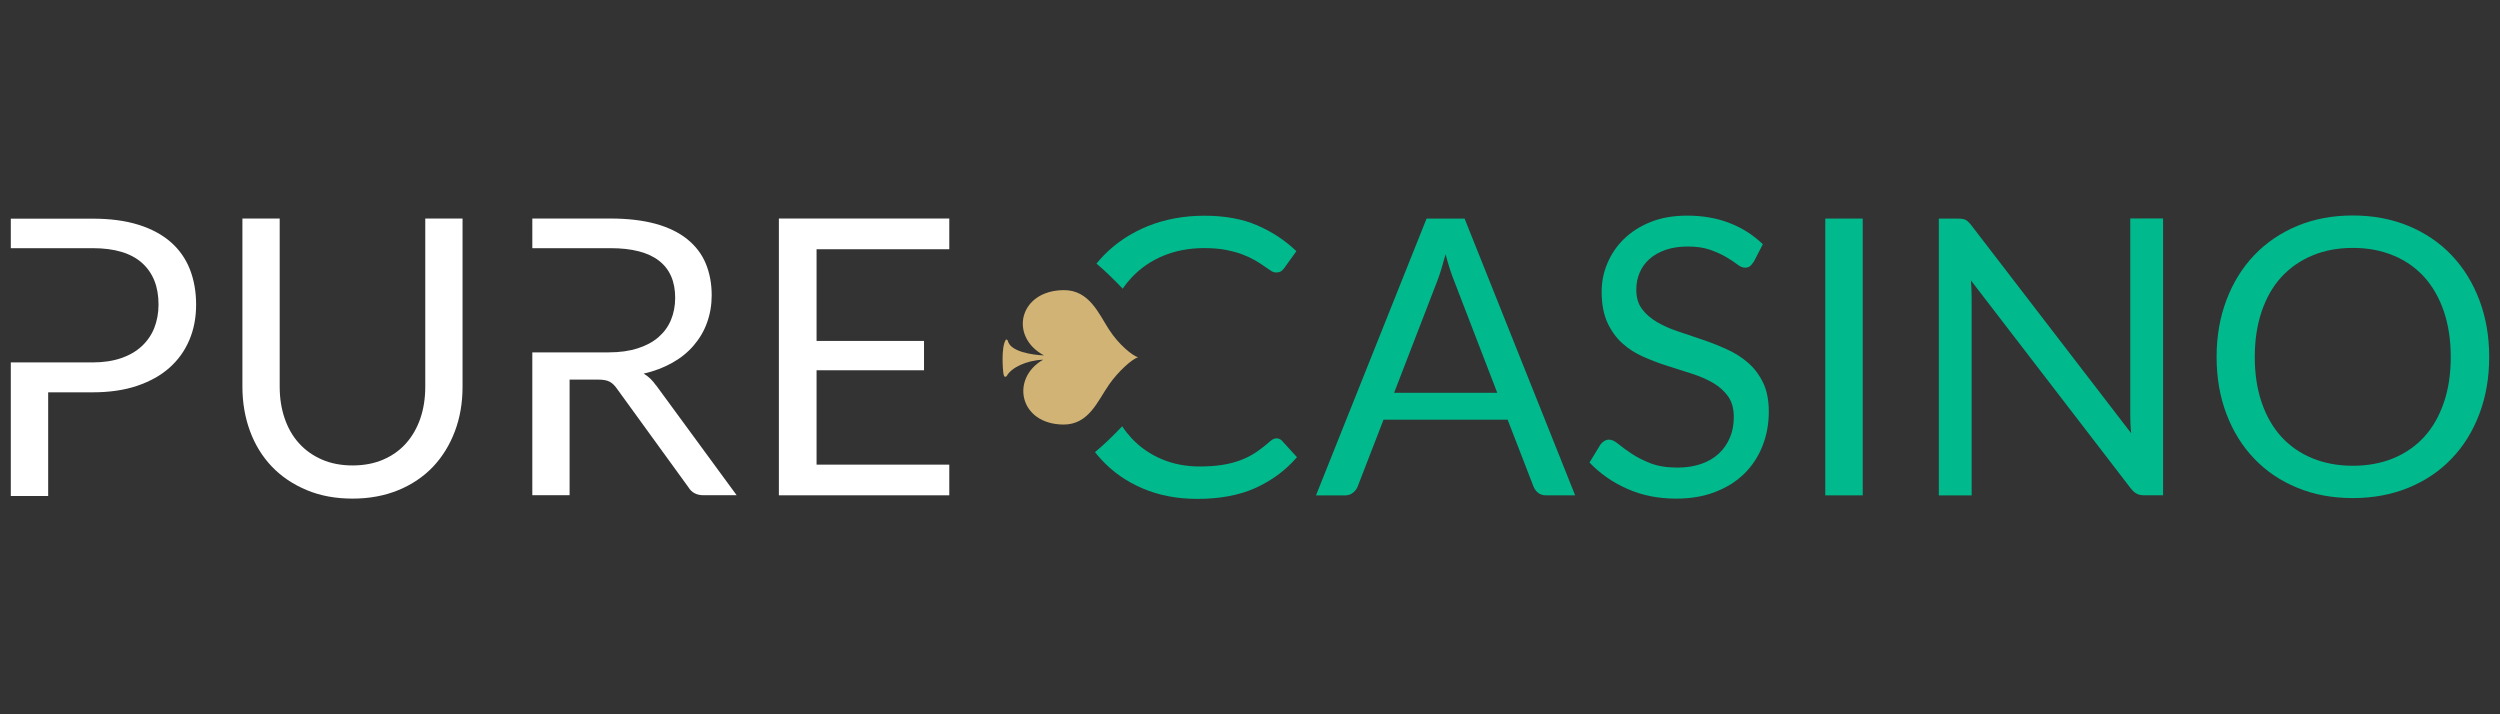
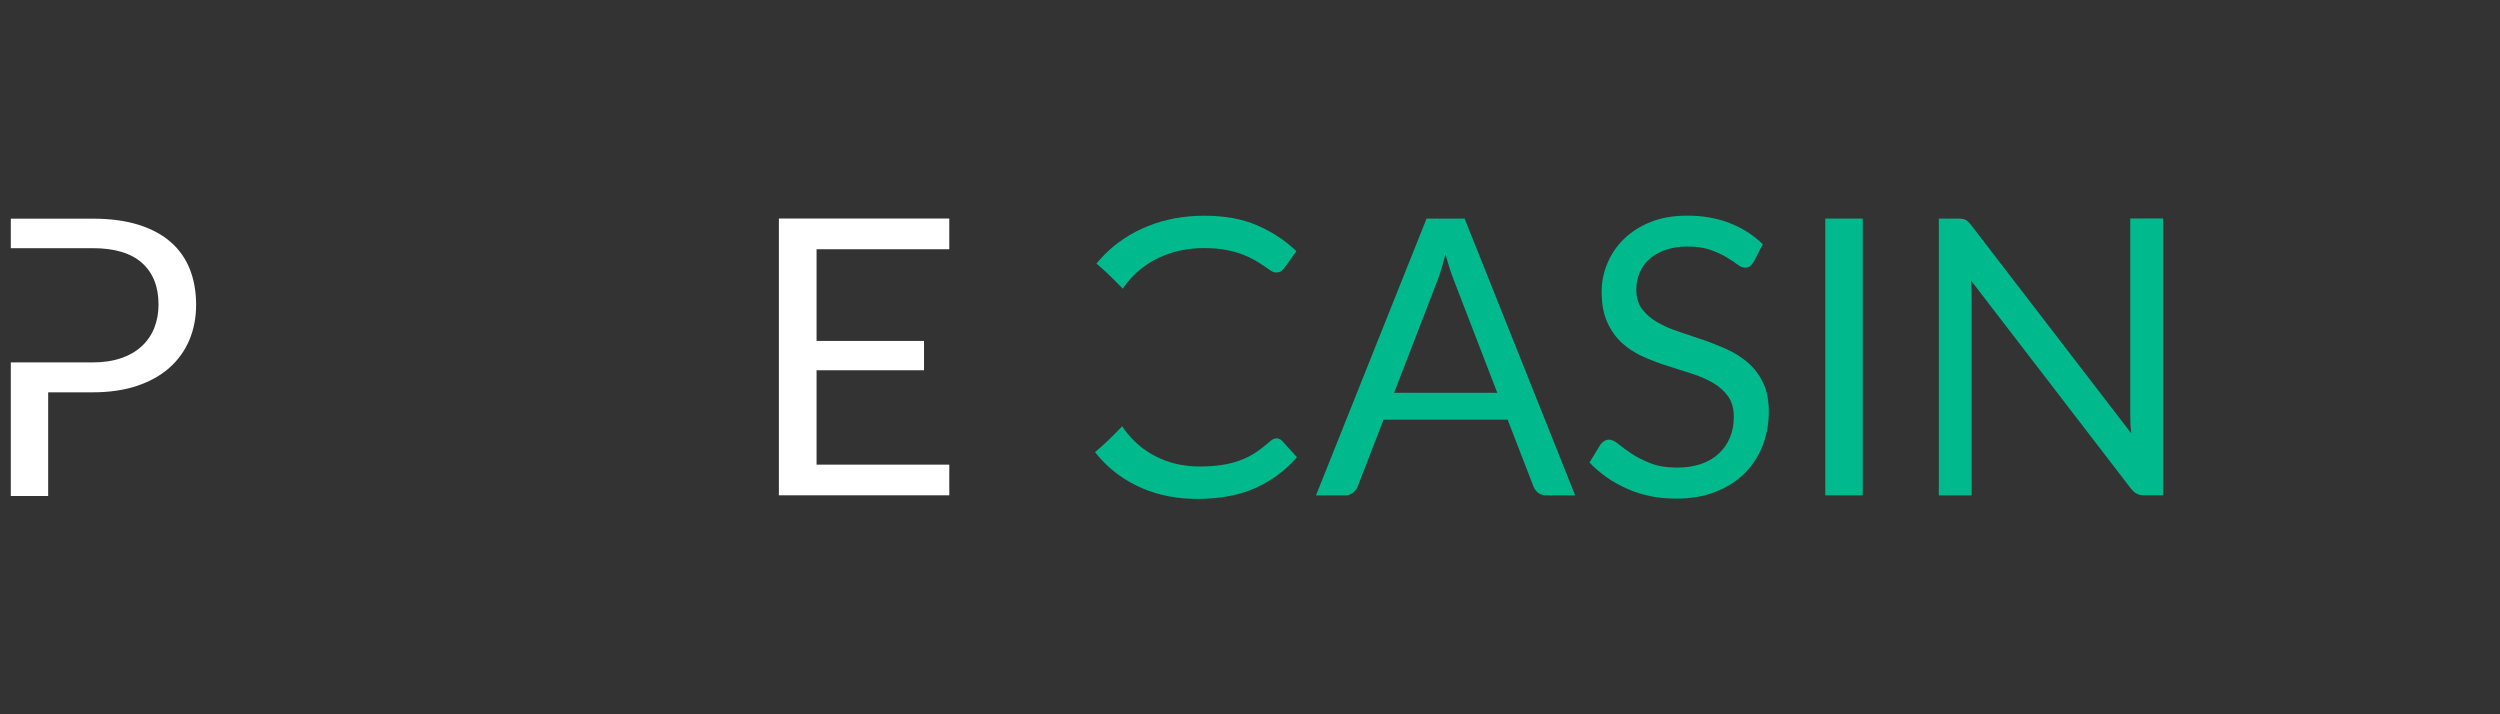
<svg xmlns="http://www.w3.org/2000/svg" id="pure_casino" data-name="pure casino" width="560" height="160" viewBox="0 0 560 160">
  <rect x="0" y="0" width="560" height="160" fill="#333333" stroke="none" />
  <defs>
    <style>
      .cls-1, .cls-2 {
        fill-rule: evenodd;
      }

      .cls-1, .cls-2, .cls-3, .cls-4 {
        stroke-width: 0px;
      }

      .cls-1, .cls-4 {
        fill: #00ba8d;
      }

      .cls-2 {
        fill: #d1b375;
      }

      .cls-3 {
        fill: #fff;
      }
    </style>
  </defs>
-   <path class="cls-3" d="M146.96,86.34c-.8-1.15-1.73-2.04-2.78-2.65,2.39-.54,4.53-1.37,6.42-2.43,1.89-1.06,3.49-2.36,4.79-3.88,1.3-1.52,2.32-3.23,2.99-5.12.69-1.91,1.04-3.95,1.04-6.14,0-2.62-.46-4.99-1.34-7.11-.89-2.13-2.28-3.93-4.12-5.42-1.86-1.5-4.21-2.65-7.07-3.45-2.86-.78-6.25-1.19-10.15-1.19h-17.5v6.64h17.5c4.81,0,8.44.93,10.86,2.8s3.64,4.64,3.64,8.33c0,1.82-.33,3.47-.95,4.97s-1.58,2.78-2.82,3.86c-1.26,1.08-2.82,1.91-4.66,2.49-1.86.59-4.01.89-6.46.89h-17.11v31.99h8.35v-25.89h6.35c1.15,0,2.02.15,2.6.46s1.11.8,1.6,1.5l16.07,22.16c.72,1.19,1.84,1.78,3.36,1.78h7.44l-18.06-24.64v.07Z" />
  <path class="cls-3" d="M42.52,60.3c-.93-2.36-2.36-4.4-4.27-6.07-1.91-1.67-4.32-2.97-7.22-3.88s-6.33-1.37-10.26-1.37H2.42v6.61h18.35c4.94,0,8.63,1.13,11.08,3.34,2.45,2.23,3.66,5.31,3.66,9.28,0,1.91-.33,3.66-.95,5.25-.63,1.58-1.58,2.95-2.82,4.1s-2.78,2.04-4.62,2.67c-1.84.63-3.95.95-6.35.95H2.42v29.93h8.37v-23.23h9.98c3.73,0,7.05-.48,9.93-1.45,2.88-.98,5.31-2.32,7.26-4.06,1.95-1.73,3.43-3.8,4.45-6.2s1.52-5.05,1.52-7.94-.48-5.57-1.41-7.94Z" />
-   <path class="cls-3" d="M78.95,104.26c2.56,0,4.86-.43,6.87-1.3,2.02-.87,3.73-2.08,5.12-3.64,1.39-1.56,2.47-3.43,3.21-5.57.74-2.17,1.11-4.53,1.11-7.13v-37.67h8.35v37.69c0,3.58-.56,6.9-1.71,9.95-1.15,3.06-2.78,5.7-4.88,7.94-2.13,2.23-4.71,3.99-7.76,5.25-3.06,1.26-6.48,1.91-10.28,1.91s-7.24-.63-10.28-1.91c-3.06-1.28-5.64-3.01-7.79-5.25-2.13-2.23-3.77-4.88-4.9-7.94s-1.71-6.38-1.71-9.95v-37.69h8.35v37.63c0,2.6.37,4.97,1.11,7.13s1.8,4.03,3.21,5.57c1.39,1.56,3.12,2.78,5.14,3.66,2.04.89,4.34,1.32,6.9,1.32h-.04Z" />
  <path class="cls-3" d="M212.64,48.96v6.87h-29.73v20.54h24.07v6.57h-24.07v21.14h29.73v6.87h-38.17v-62h38.17Z" />
  <g>
-     <path class="cls-2" d="M248.34,86.26c2.21-3.17,5.33-5.9,6.59-6.22-1.28-.39-4.32-2.82-6.53-6.25-2.28-3.53-4.42-8.85-10.13-8.8-10.02.07-12.32,10.39-4.42,14.62-2.65-.11-7.5-.82-8.09-3.25-.04-.22-.35-.43-.48-.22-1.06,1.69-.65,6.92-.48,7.7.2.95.67.43.72.37,1-1.86,4.4-3.49,8.15-3.64-7.35,4.16-5.42,14.44,4.53,14.53,5.7.04,7.7-5.33,10.13-8.8v-.02Z" />
+     <path class="cls-2" d="M248.34,86.26v-.02Z" />
    <g>
      <path class="cls-1" d="M251.48,64.68c.61-.91,1.3-1.76,2.02-2.54,2-2.1,4.36-3.73,7.11-4.86s5.79-1.71,9.11-1.71c1.84,0,3.47.13,4.9.41,1.41.28,2.65.61,3.71,1.02s2,.85,2.78,1.3,1.45.89,2.04,1.3c.59.41,1.06.74,1.5,1.02.41.28.8.41,1.19.41.5,0,.87-.09,1.13-.28.26-.2.5-.41.69-.69l2.73-3.8c-2.56-2.45-5.51-4.38-8.8-5.79-3.3-1.43-7.24-2.15-11.8-2.15s-8.83.78-12.64,2.32-7.11,3.71-9.85,6.51c-.59.61-1.15,1.24-1.69,1.89,2.04,1.71,3.99,3.66,5.9,5.64h-.02Z" />
      <path class="cls-1" d="M287.2,98.75c-.37-.37-.8-.56-1.26-.56s-.93.22-1.43.65c-1.11.98-2.19,1.82-3.27,2.54s-2.26,1.3-3.51,1.76c-1.26.46-2.62.8-4.08,1.02-1.47.22-3.12.33-4.97.33-3.04,0-5.86-.54-8.48-1.65-2.62-1.11-4.9-2.69-6.81-4.77-.74-.8-1.41-1.65-2.02-2.58-1.95,2.04-3.97,4.03-6.09,5.79.46.59.93,1.13,1.43,1.67,2.56,2.78,5.66,4.94,9.3,6.48,3.62,1.54,7.68,2.32,12.17,2.32,5.1,0,9.46-.82,13.1-2.47,3.62-1.65,6.7-3.93,9.24-6.87l-3.3-3.62-.02-.02Z" />
    </g>
  </g>
  <path class="cls-4" d="M352.84,110.96h-6.48c-.76,0-1.34-.2-1.82-.56-.46-.37-.8-.85-1.04-1.43l-5.79-14.96h-27.8l-5.79,14.96c-.2.52-.54.98-1.04,1.39s-1.08.61-1.82.61h-6.48l24.77-62h8.52l24.77,62h.02ZM312.27,87.99h23.12l-9.72-25.22c-.63-1.56-1.26-3.51-1.86-5.83-.33,1.19-.63,2.28-.93,3.27s-.61,1.86-.89,2.62l-9.72,25.18v-.02Z" />
  <path class="cls-4" d="M392.81,58.65c-.26.43-.54.76-.82.98s-.67.33-1.13.33c-.5,0-1.06-.24-1.71-.74-.65-.5-1.47-1.04-2.47-1.63s-2.19-1.13-3.58-1.63c-1.41-.5-3.1-.74-5.07-.74-1.86,0-3.53.26-4.97.76-1.43.5-2.65,1.19-3.6,2.06-.98.87-1.69,1.89-2.19,3.06s-.74,2.43-.74,3.8c0,1.73.41,3.17,1.28,4.32.85,1.15,1.97,2.1,3.36,2.93,1.39.8,2.97,1.52,4.75,2.1,1.78.59,3.58,1.19,5.44,1.84,1.86.63,3.66,1.34,5.44,2.15,1.78.8,3.36,1.8,4.75,3.01s2.52,2.69,3.38,4.47c.85,1.76,1.28,3.93,1.28,6.48,0,2.71-.46,5.27-1.39,7.63-.93,2.39-2.28,4.45-4.03,6.2-1.78,1.76-3.95,3.14-6.53,4.14-2.58,1.02-5.51,1.52-8.8,1.52-4.01,0-7.66-.72-10.95-2.19-3.3-1.45-6.12-3.43-8.46-5.9l2.43-3.99c.24-.33.5-.59.85-.8.33-.22.69-.33,1.11-.33.61,0,1.3.33,2.08.98s1.76,1.37,2.93,2.15c1.17.78,2.58,1.5,4.23,2.15s3.69.98,6.07.98c2,0,3.75-.28,5.31-.82s2.88-1.32,3.95-2.32c1.08-1,1.91-2.19,2.49-3.58.59-1.39.87-2.93.87-4.64,0-1.86-.43-3.4-1.28-4.6-.85-1.19-1.97-2.19-3.36-3.01-1.39-.8-2.97-1.5-4.73-2.06-1.78-.56-3.58-1.15-5.44-1.73s-3.66-1.28-5.44-2.06c-1.78-.78-3.34-1.78-4.73-3.04-1.39-1.24-2.49-2.8-3.34-4.64-.85-1.86-1.28-4.16-1.28-6.9,0-2.19.41-4.32,1.28-6.35.85-2.04,2.08-3.86,3.69-5.44,1.63-1.58,3.6-2.86,5.99-3.82,2.36-.95,5.1-1.43,8.2-1.43,3.45,0,6.61.54,9.46,1.65,2.84,1.08,5.33,2.69,7.48,4.75l-2.04,3.97h0Z" />
  <path class="cls-4" d="M417.25,110.96h-8.39v-62h8.39v62Z" />
  <path class="cls-4" d="M440.28,49.24c.37.2.76.56,1.24,1.15l35.87,46.67c-.09-.76-.15-1.47-.17-2.19s-.04-1.39-.04-2.06v-43.87h7.35v62h-4.23c-.67,0-1.21-.11-1.67-.35s-.89-.63-1.32-1.17l-35.83-46.62c.07.72.11,1.43.13,2.13s.04,1.32.04,1.91v44.13h-7.35v-62h4.32c.76,0,1.3.09,1.67.28h0Z" />
-   <path class="cls-4" d="M557.58,79.97c0,4.64-.74,8.89-2.21,12.77-1.47,3.88-3.53,7.22-6.22,10-2.67,2.8-5.9,4.97-9.65,6.51-3.77,1.54-7.92,2.32-12.47,2.32s-8.7-.76-12.45-2.32c-3.75-1.54-6.96-3.71-9.63-6.51-2.69-2.8-4.75-6.14-6.22-10-1.47-3.88-2.21-8.13-2.21-12.77s.74-8.89,2.21-12.77c1.47-3.88,3.53-7.22,6.22-10.04,2.69-2.82,5.9-4.99,9.63-6.55,3.75-1.56,7.89-2.34,12.45-2.34s8.7.78,12.47,2.34c3.75,1.56,6.98,3.73,9.65,6.55,2.69,2.82,4.75,6.16,6.22,10.04,1.47,3.88,2.21,8.13,2.21,12.77ZM548.97,79.97c0-3.8-.52-7.22-1.56-10.26s-2.52-5.59-4.4-7.68c-1.91-2.08-4.21-3.71-6.92-4.81-2.71-1.13-5.73-1.69-9.06-1.69s-6.33.56-9.04,1.69-5.01,2.73-6.94,4.81c-1.91,2.08-3.38,4.64-4.42,7.68s-1.56,6.44-1.56,10.26.52,7.22,1.56,10.24,2.52,5.57,4.42,7.66c1.93,2.08,4.23,3.69,6.94,4.79,2.71,1.11,5.73,1.67,9.04,1.67s6.38-.56,9.06-1.67c2.71-1.11,5.01-2.71,6.92-4.79s3.36-4.64,4.4-7.66,1.56-6.42,1.56-10.24Z" />
</svg>